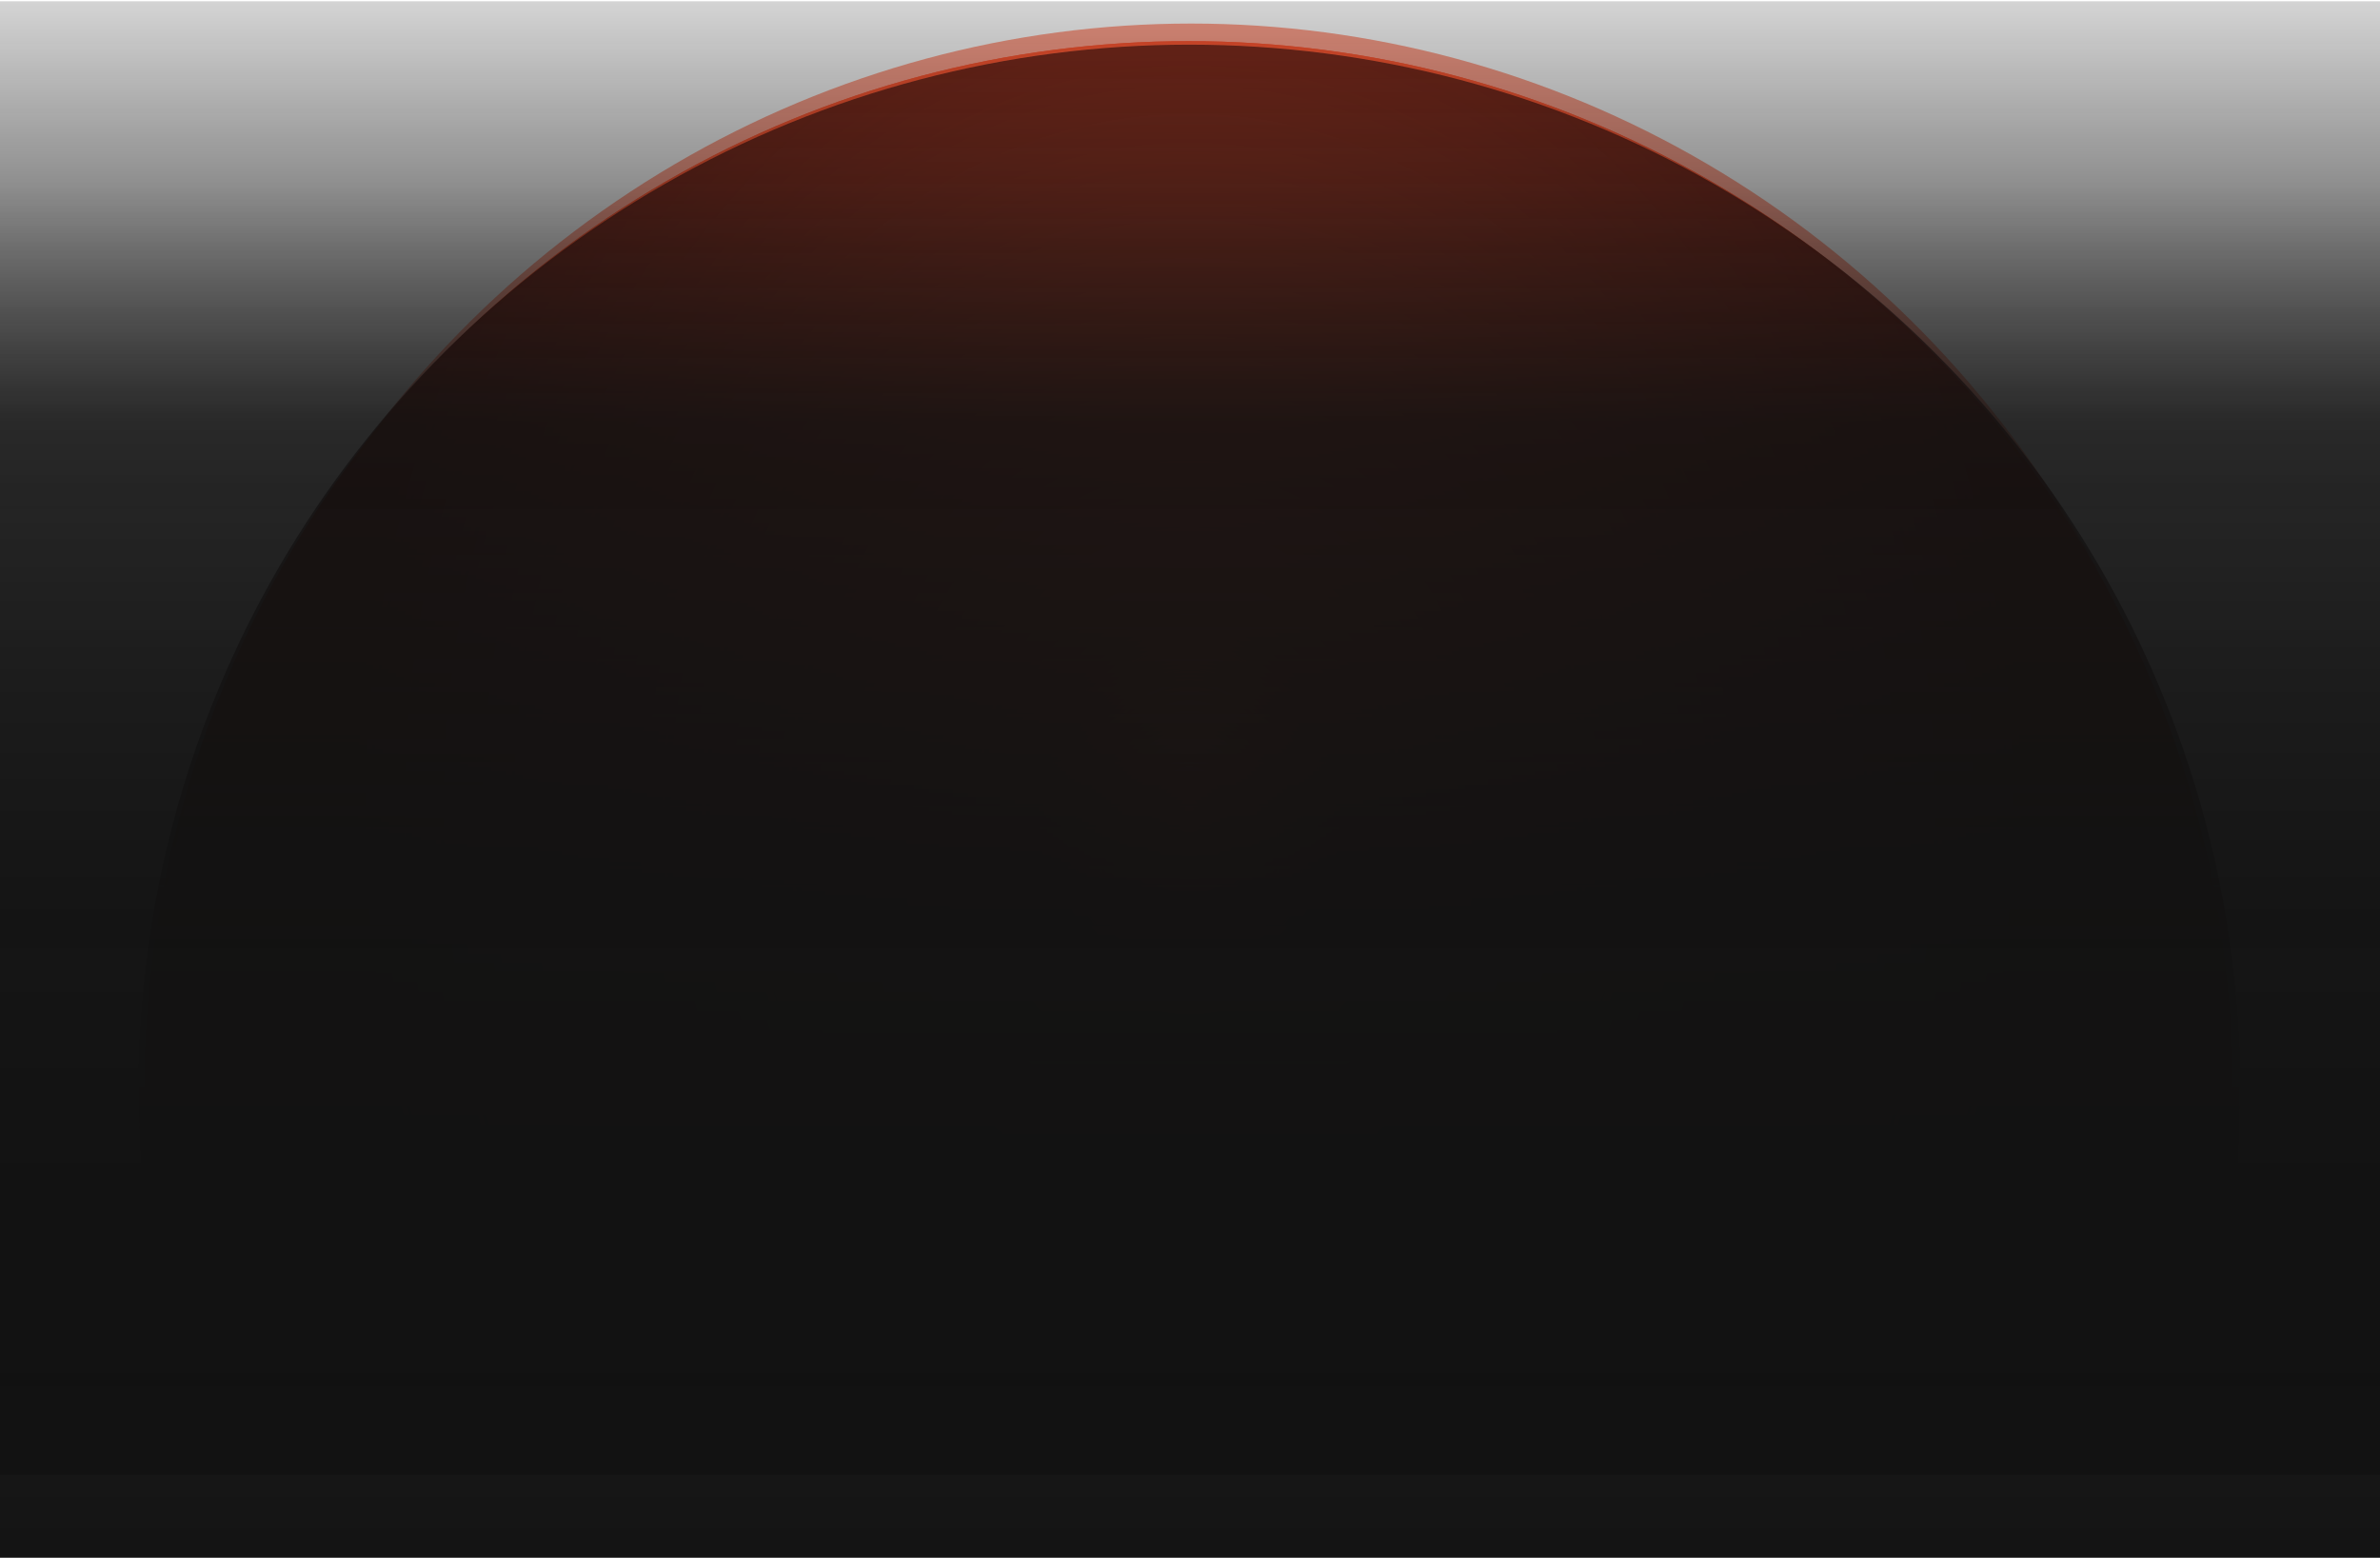
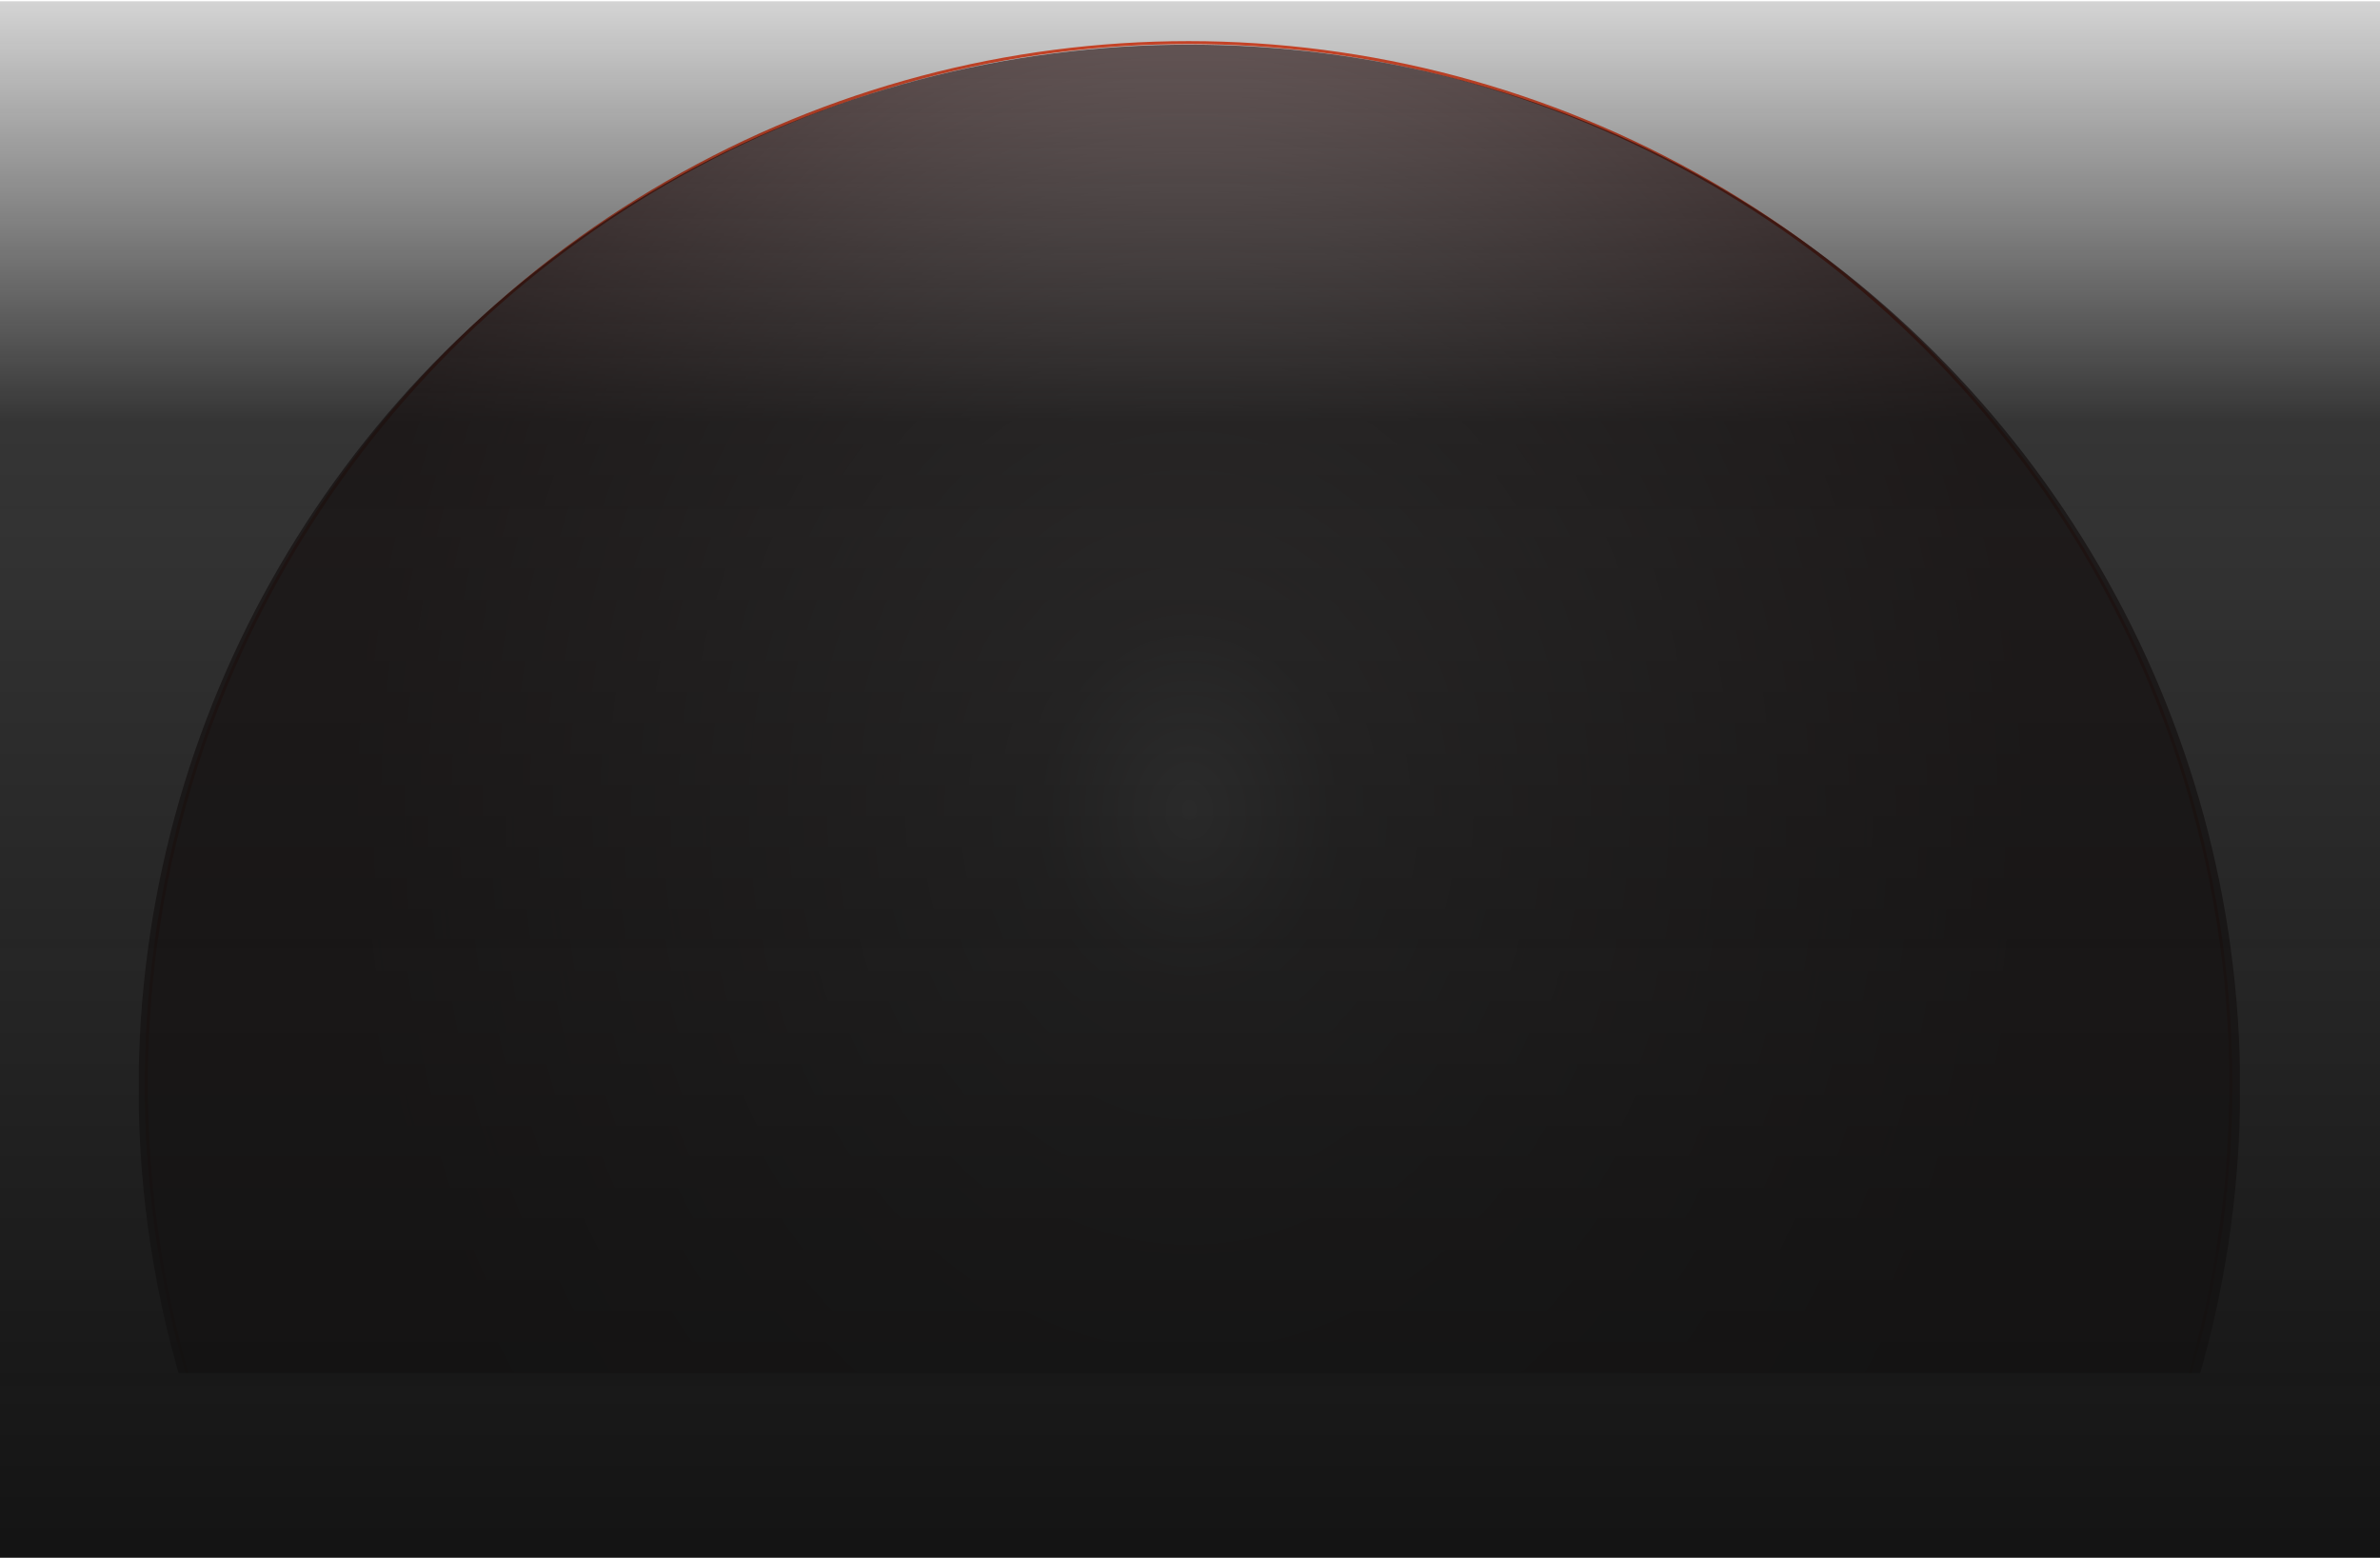
<svg xmlns="http://www.w3.org/2000/svg" width="1920" height="1257" viewBox="0 0 1920 1257" fill="none">
  <g clip-path="url(#clip0_324_1394)">
    <g opacity="0.5" filter="url(#filter0_f_324_1394)">
-       <ellipse cx="960.919" cy="866.689" rx="833.501" ry="847.689" fill="#FF4015" />
-     </g>
+       </g>
    <g filter="url(#filter1_f_324_1394)">
-       <circle cx="958.867" cy="875.231" r="842.044" fill="#FF5B36" />
      <circle cx="958.867" cy="875.231" r="840.849" stroke="#FF532D" stroke-width="2.389" />
    </g>
    <ellipse opacity="0.7" cx="959.5" cy="878.039" rx="847.689" ry="842.014" fill="url(#paint0_radial_324_1394)" />
  </g>
-   <rect x="1920" y="1190" width="1920" height="1160" transform="rotate(-180 1920 1190)" fill="url(#paint1_linear_324_1394)" />
  <rect x="1920" y="1257" width="1920" height="1256" transform="rotate(-180 1920 1257)" fill="url(#paint2_linear_324_1394)" />
  <defs>
    <filter id="filter0_f_324_1394" x="117.861" y="9.444" width="1686.12" height="1714.49" filterUnits="userSpaceOnUse" color-interpolation-filters="sRGB">
      <feFlood flood-opacity="0" result="BackgroundImageFix" />
      <feBlend mode="normal" in="SourceGraphic" in2="BackgroundImageFix" result="shape" />
      <feGaussianBlur stdDeviation="4.778" result="effect1_foregroundBlur_324_1394" />
    </filter>
    <filter id="filter1_f_324_1394" x="114.435" y="30.798" width="1688.87" height="1688.87" filterUnits="userSpaceOnUse" color-interpolation-filters="sRGB">
      <feFlood flood-opacity="0" result="BackgroundImageFix" />
      <feBlend mode="normal" in="SourceGraphic" in2="BackgroundImageFix" result="shape" />
      <feGaussianBlur stdDeviation="1.195" result="effect1_foregroundBlur_324_1394" />
    </filter>
    <radialGradient id="paint0_radial_324_1394" cx="0" cy="0" r="1" gradientUnits="userSpaceOnUse" gradientTransform="translate(959.5 652.461) rotate(90) scale(820.023 670.846)">
      <stop stop-opacity="0" />
      <stop offset="0.177" stop-color="#1A0303" stop-opacity="0.51" />
      <stop offset="1" stop-color="#250202" />
    </radialGradient>
    <linearGradient id="paint1_linear_324_1394" x1="2880" y1="1148.44" x2="2880" y2="2355.78" gradientUnits="userSpaceOnUse">
      <stop offset="0.176" stop-color="#121212" />
      <stop offset="0.419" stop-color="#121212" stop-opacity="0.85" />
      <stop offset="0.698" stop-opacity="0.4" />
      <stop offset="0.899" stop-color="#121212" stop-opacity="0" />
    </linearGradient>
    <linearGradient id="paint2_linear_324_1394" x1="2880" y1="1212" x2="2880" y2="2519.26" gradientUnits="userSpaceOnUse">
      <stop offset="0.005" stop-color="#121212" />
      <stop offset="0.736" stop-color="#121212" stop-opacity="0.85" />
      <stop offset="1" stop-color="#121212" stop-opacity="0.17" />
      <stop offset="1" stop-opacity="0" />
    </linearGradient>
    <clipPath id="clip0_324_1394">
      <rect width="1695" height="1108" fill="white" transform="translate(112)" />
    </clipPath>
  </defs>
</svg>